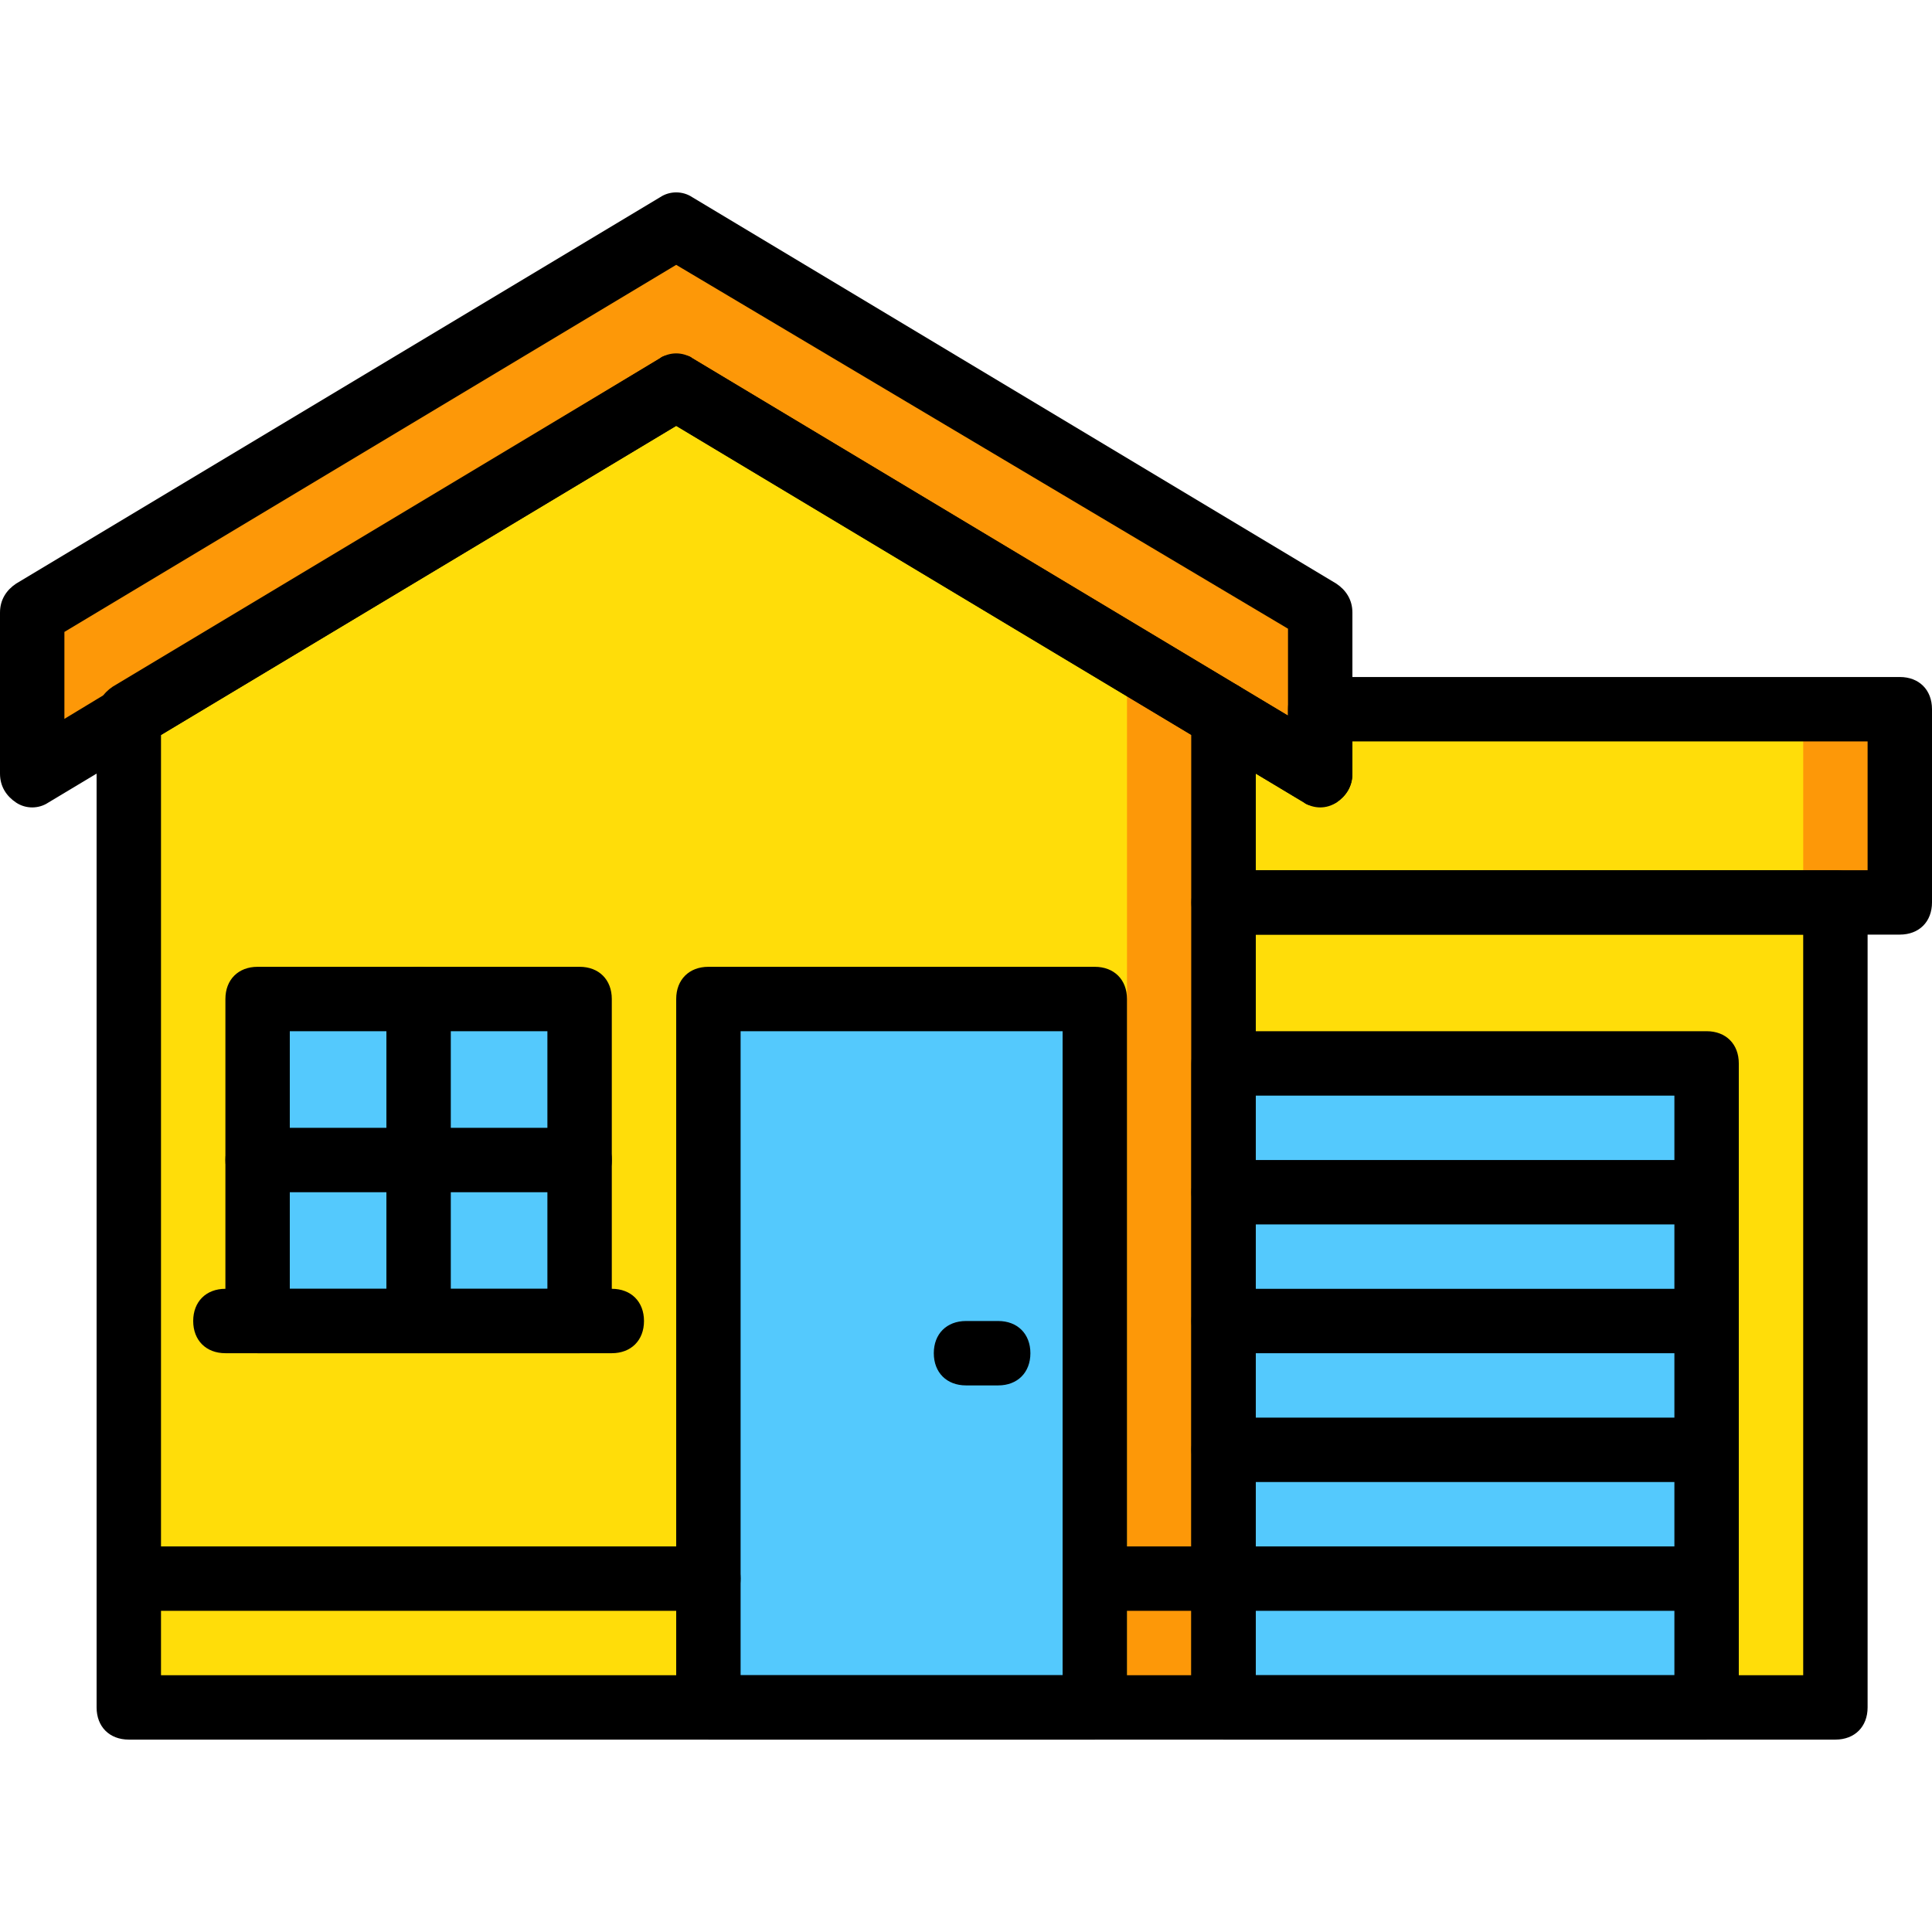
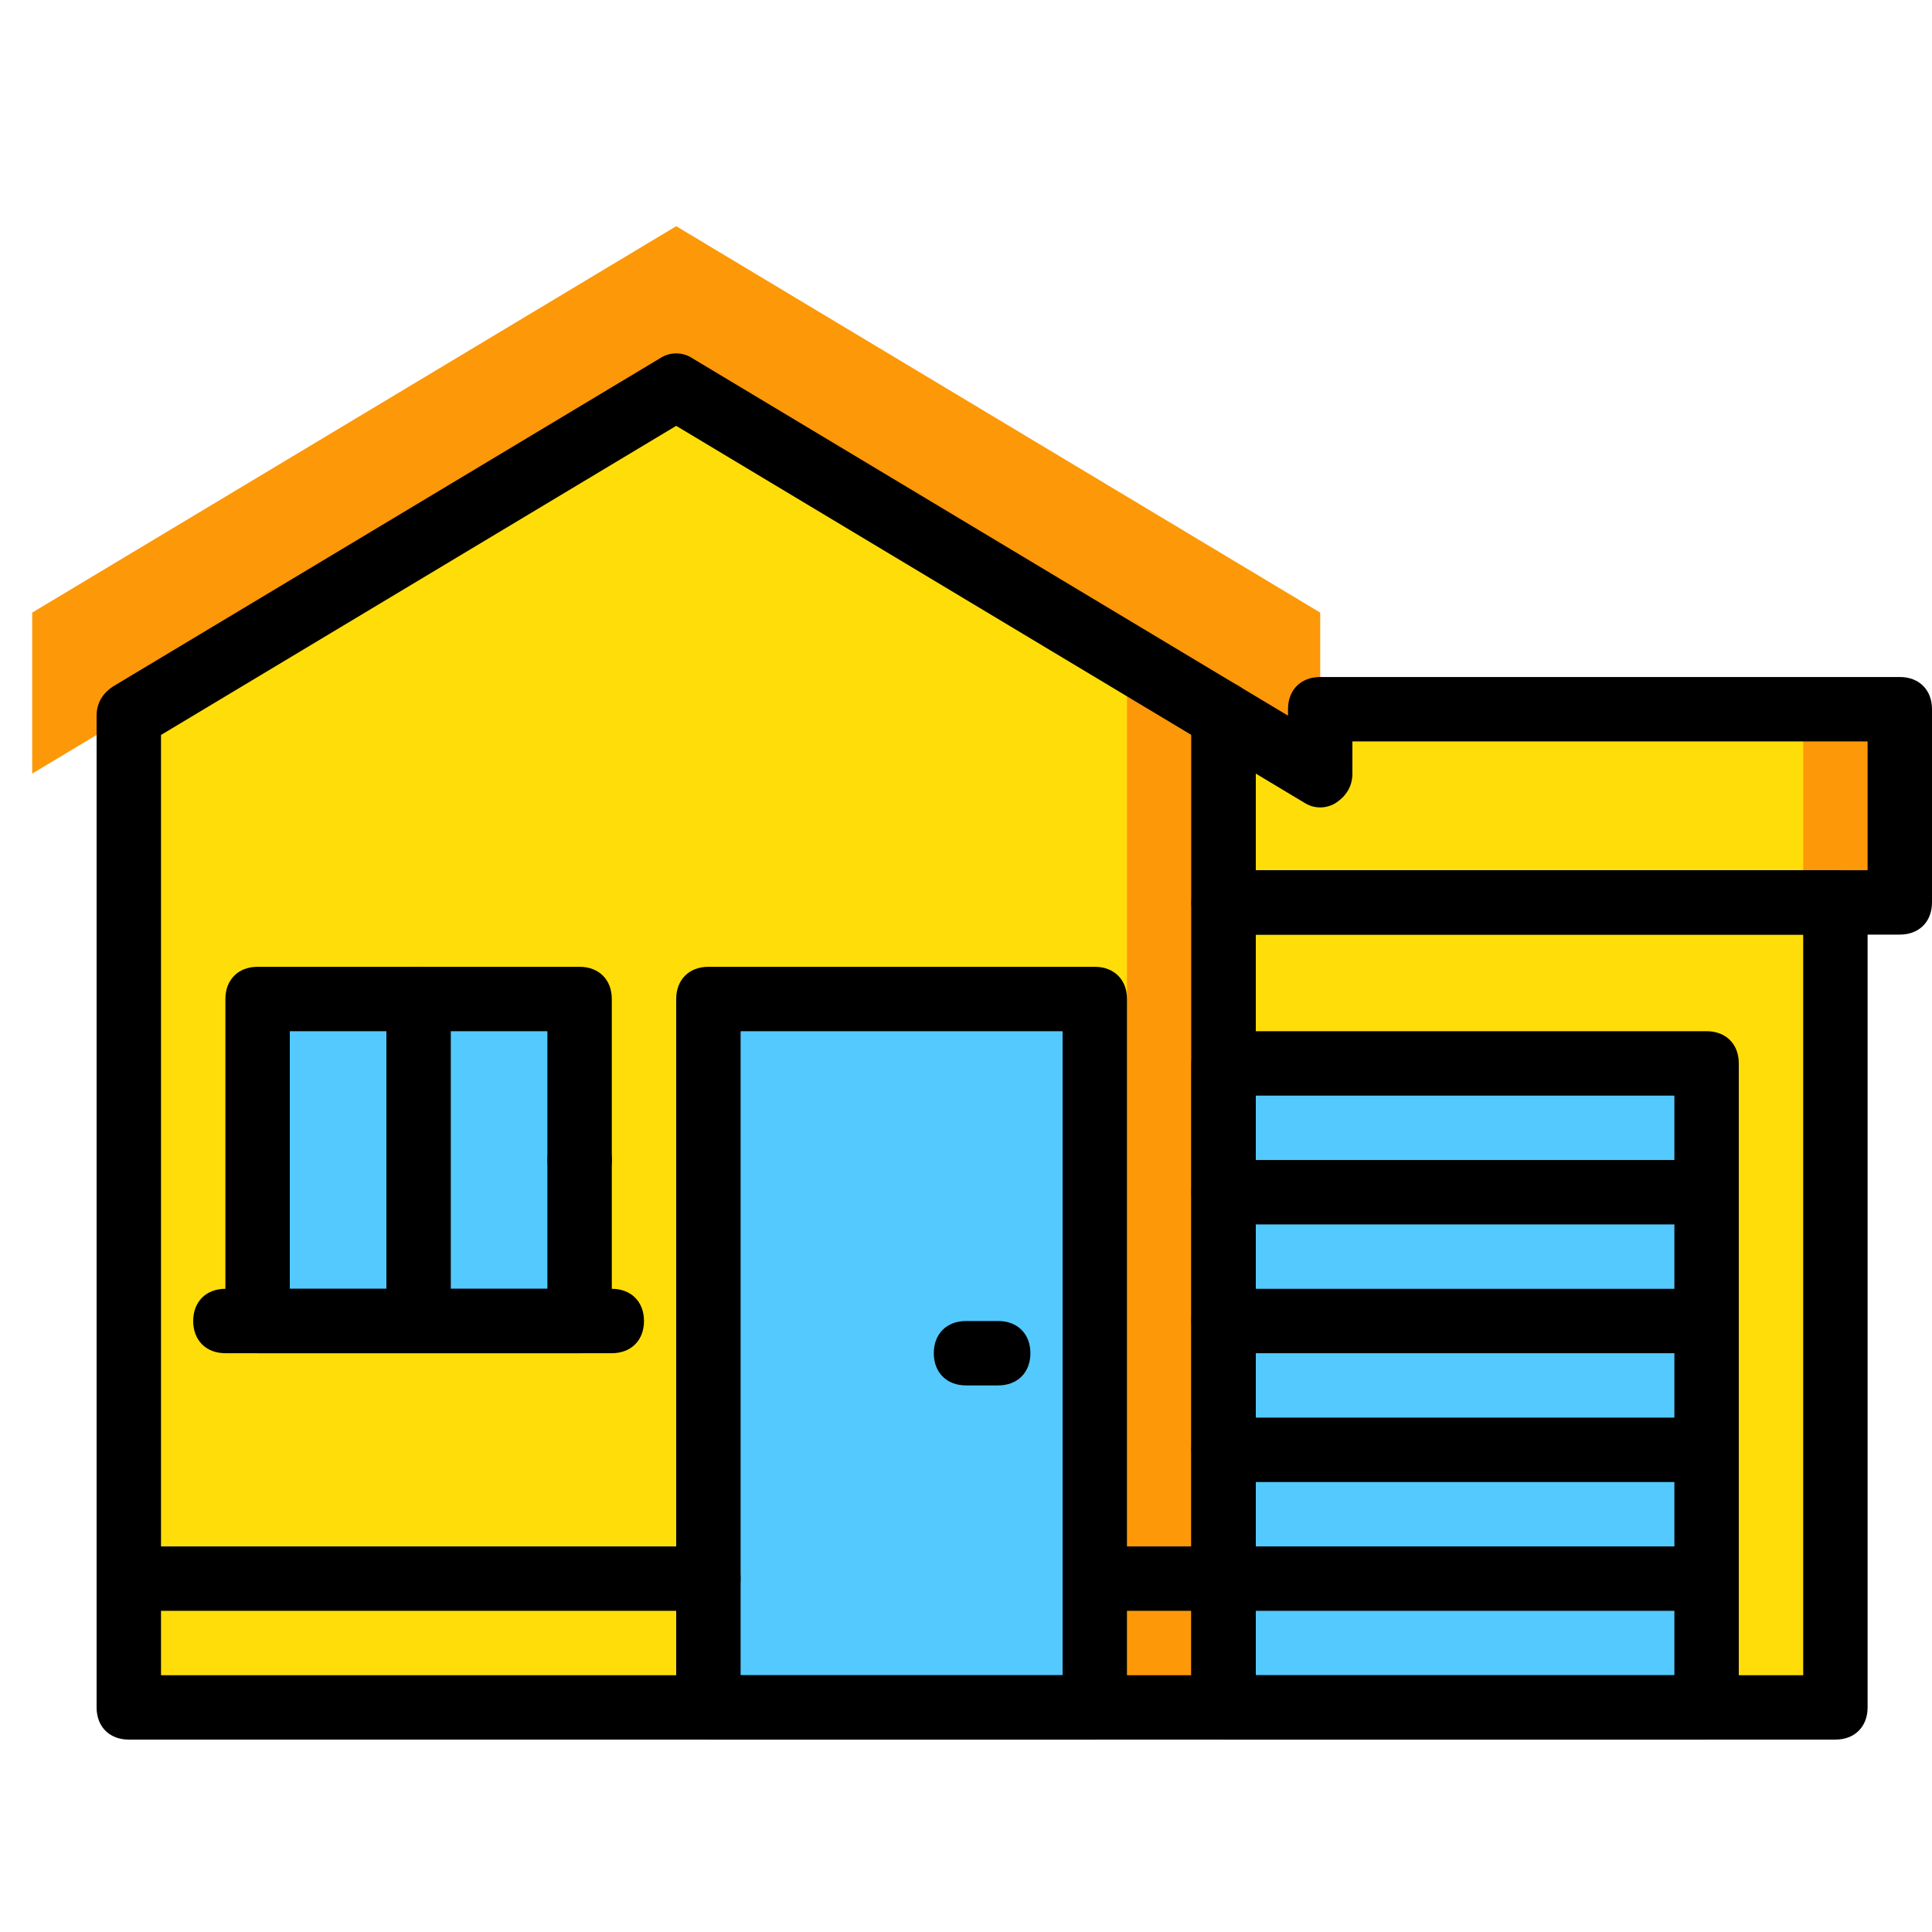
<svg xmlns="http://www.w3.org/2000/svg" version="1.1" id="Layer_1" x="0px" y="0px" viewBox="0 0 512 512" style="enable-background:new 0 0 512 512;" xml:space="preserve">
  <g transform="translate(1 1)">
    <polygon style="fill:#FD9808;" points="348.867,186.947 348.867,204.013 323.267,188.653 323.267,238.147 502.467,238.147    502.467,186.947  " />
    <g>
      <polygon style="fill:#FFDD09;" points="348.867,186.947 348.867,204.013 323.267,188.653 323.267,238.147 476.867,238.147     476.867,186.947   " />
      <polygon style="fill:#FFDD09;" points="323.267,451.48 485.4,451.48 485.4,238.147 323.267,238.147   " />
    </g>
    <polygon style="fill:#FD9808;" points="178.2,58.947 7.533,161.347 7.533,204.013 178.2,101.613 348.867,204.013 348.867,161.347     " />
    <polygon style="fill:#54C9FD;" points="323.267,451.48 451.267,451.48 451.267,280.813 323.267,280.813  " />
    <polygon style="fill:#FD9808;" points="178.2,101.613 33.133,188.653 33.133,451.48 323.267,451.48 323.267,188.653  " />
    <polygon style="fill:#FFDD09;" points="165.4,101.613 33.133,188.653 33.133,451.48 297.667,451.48 297.667,178.413  " />
    <g>
      <polygon style="fill:#54C9FD;" points="67.267,349.08 152.6,349.08 152.6,263.747 67.267,263.747   " />
      <polygon style="fill:#54C9FD;" points="186.733,451.48 289.133,451.48 289.133,263.747 186.733,263.747   " />
    </g>
    <path d="M289.133,460.013h-102.4c-5.12,0-8.533-3.413-8.533-8.533V263.747c0-5.12,3.413-8.533,8.533-8.533h102.4   c5.12,0,8.533,3.413,8.533,8.533V451.48C297.667,456.6,294.253,460.013,289.133,460.013z M195.267,442.947H280.6V272.28h-85.333   V442.947z" />
    <path d="M263.533,366.147H255c-5.12,0-8.533-3.413-8.533-8.533c0-5.12,3.413-8.533,8.533-8.533h8.533   c5.12,0,8.533,3.413,8.533,8.533C272.067,362.733,268.653,366.147,263.533,366.147z" />
    <path d="M109.933,357.613c-5.12,0-8.533-3.413-8.533-8.533v-85.333c0-5.12,3.413-8.533,8.533-8.533s8.533,3.413,8.533,8.533v85.333   C118.467,354.2,115.053,357.613,109.933,357.613z" />
-     <path d="M152.6,314.947H67.267c-5.12,0-8.533-3.413-8.533-8.533c0-5.12,3.413-8.533,8.533-8.533H152.6   c5.12,0,8.533,3.413,8.533,8.533C161.133,311.533,157.72,314.947,152.6,314.947z" />
-     <path d="M348.867,212.547c-1.707,0-3.413,0-4.267-0.853l-166.4-99.84l-166.4,99.84c-2.56,1.707-5.973,1.707-8.533,0   S-1,207.427-1,204.013v-42.667c0-3.413,1.707-5.973,4.267-7.68l170.667-102.4c2.56-1.707,5.973-1.707,8.533,0l170.667,102.4   c2.56,1.707,4.267,4.267,4.267,7.68v42.667c0,3.413-1.707,5.973-4.267,7.68C351.427,212.547,350.573,212.547,348.867,212.547z    M178.2,93.08c1.707,0,3.413,0,4.267,0.853l157.867,94.72v-23.04L178.2,69.187l-162.133,97.28v23.04l157.867-95.573   C174.787,93.08,176.493,93.08,178.2,93.08z" />
+     <path d="M152.6,314.947c-5.12,0-8.533-3.413-8.533-8.533c0-5.12,3.413-8.533,8.533-8.533H152.6   c5.12,0,8.533,3.413,8.533,8.533C161.133,311.533,157.72,314.947,152.6,314.947z" />
    <path d="M323.267,460.013H33.133c-5.12,0-8.533-3.413-8.533-8.533V188.653c0-3.413,1.707-5.973,4.267-7.68l145.067-87.04   c2.56-1.707,5.973-1.707,8.533,0l145.067,87.04c2.56,1.707,4.267,4.267,4.267,7.68V451.48   C331.8,456.6,328.387,460.013,323.267,460.013z M41.667,442.947h273.067V193.773L178.2,111.853l-136.533,81.92V442.947z" />
    <path d="M152.6,357.613H67.267c-5.12,0-8.533-3.413-8.533-8.533v-85.333c0-5.12,3.413-8.533,8.533-8.533H152.6   c5.12,0,8.533,3.413,8.533,8.533v85.333C161.133,354.2,157.72,357.613,152.6,357.613z M75.8,340.547h68.267V272.28H75.8V340.547z" />
    <path d="M485.4,460.013H323.267c-5.12,0-8.533-3.413-8.533-8.533V238.147c0-5.12,3.413-8.533,8.533-8.533H485.4   c5.12,0,8.533,3.413,8.533,8.533V451.48C493.933,456.6,490.52,460.013,485.4,460.013z M331.8,442.947h145.067V246.68H331.8V442.947   z" />
    <path d="M451.267,460.013h-128c-5.12,0-8.533-3.413-8.533-8.533V280.813c0-5.12,3.413-8.533,8.533-8.533h128   c5.12,0,8.533,3.413,8.533,8.533V451.48C459.8,456.6,456.387,460.013,451.267,460.013z M331.8,442.947h110.933v-153.6H331.8   V442.947z" />
    <path d="M451.267,357.613h-128c-5.12,0-8.533-3.413-8.533-8.533s3.413-8.533,8.533-8.533h128c5.12,0,8.533,3.413,8.533,8.533   S456.387,357.613,451.267,357.613z" />
    <path d="M451.267,323.48h-128c-5.12,0-8.533-3.413-8.533-8.533s3.413-8.533,8.533-8.533h128c5.12,0,8.533,3.413,8.533,8.533   S456.387,323.48,451.267,323.48z" />
    <path d="M451.267,391.747h-128c-5.12,0-8.533-3.413-8.533-8.533s3.413-8.533,8.533-8.533h128c5.12,0,8.533,3.413,8.533,8.533   S456.387,391.747,451.267,391.747z" />
    <path d="M451.267,425.88h-128c-5.12,0-8.533-3.413-8.533-8.533s3.413-8.533,8.533-8.533h128c5.12,0,8.533,3.413,8.533,8.533   S456.387,425.88,451.267,425.88z" />
    <path d="M502.467,246.68h-179.2c-5.12,0-8.533-3.413-8.533-8.533v-49.493c0-3.413,1.707-5.973,4.267-7.68   c2.56-1.707,5.973-1.707,8.533,0l12.8,7.68v-1.707c0-5.12,3.413-8.533,8.533-8.533h153.6c5.12,0,8.533,3.413,8.533,8.533v51.2   C511,243.267,507.587,246.68,502.467,246.68z M331.8,229.613h162.133V195.48H357.4v8.533c0,3.413-1.707,5.973-4.267,7.68   s-5.973,1.707-8.533,0l-12.8-7.68V229.613z" />
    <path d="M186.733,425.88h-153.6c-5.12,0-8.533-3.413-8.533-8.533s3.413-8.533,8.533-8.533h153.6c5.12,0,8.533,3.413,8.533,8.533   S191.853,425.88,186.733,425.88z" />
    <path d="M323.267,425.88h-34.133c-5.12,0-8.533-3.413-8.533-8.533s3.413-8.533,8.533-8.533h34.133c5.12,0,8.533,3.413,8.533,8.533   S328.387,425.88,323.267,425.88z" />
    <path d="M161.133,357.613h-102.4c-5.12,0-8.533-3.413-8.533-8.533s3.413-8.533,8.533-8.533h102.4c5.12,0,8.533,3.413,8.533,8.533   S166.253,357.613,161.133,357.613z" />
  </g>
  <g>
</g>
  <g>
</g>
  <g>
</g>
  <g>
</g>
  <g>
</g>
  <g>
</g>
  <g>
</g>
  <g>
</g>
  <g>
</g>
  <g>
</g>
  <g>
</g>
  <g>
</g>
  <g>
</g>
  <g>
</g>
  <g>
</g>
</svg>